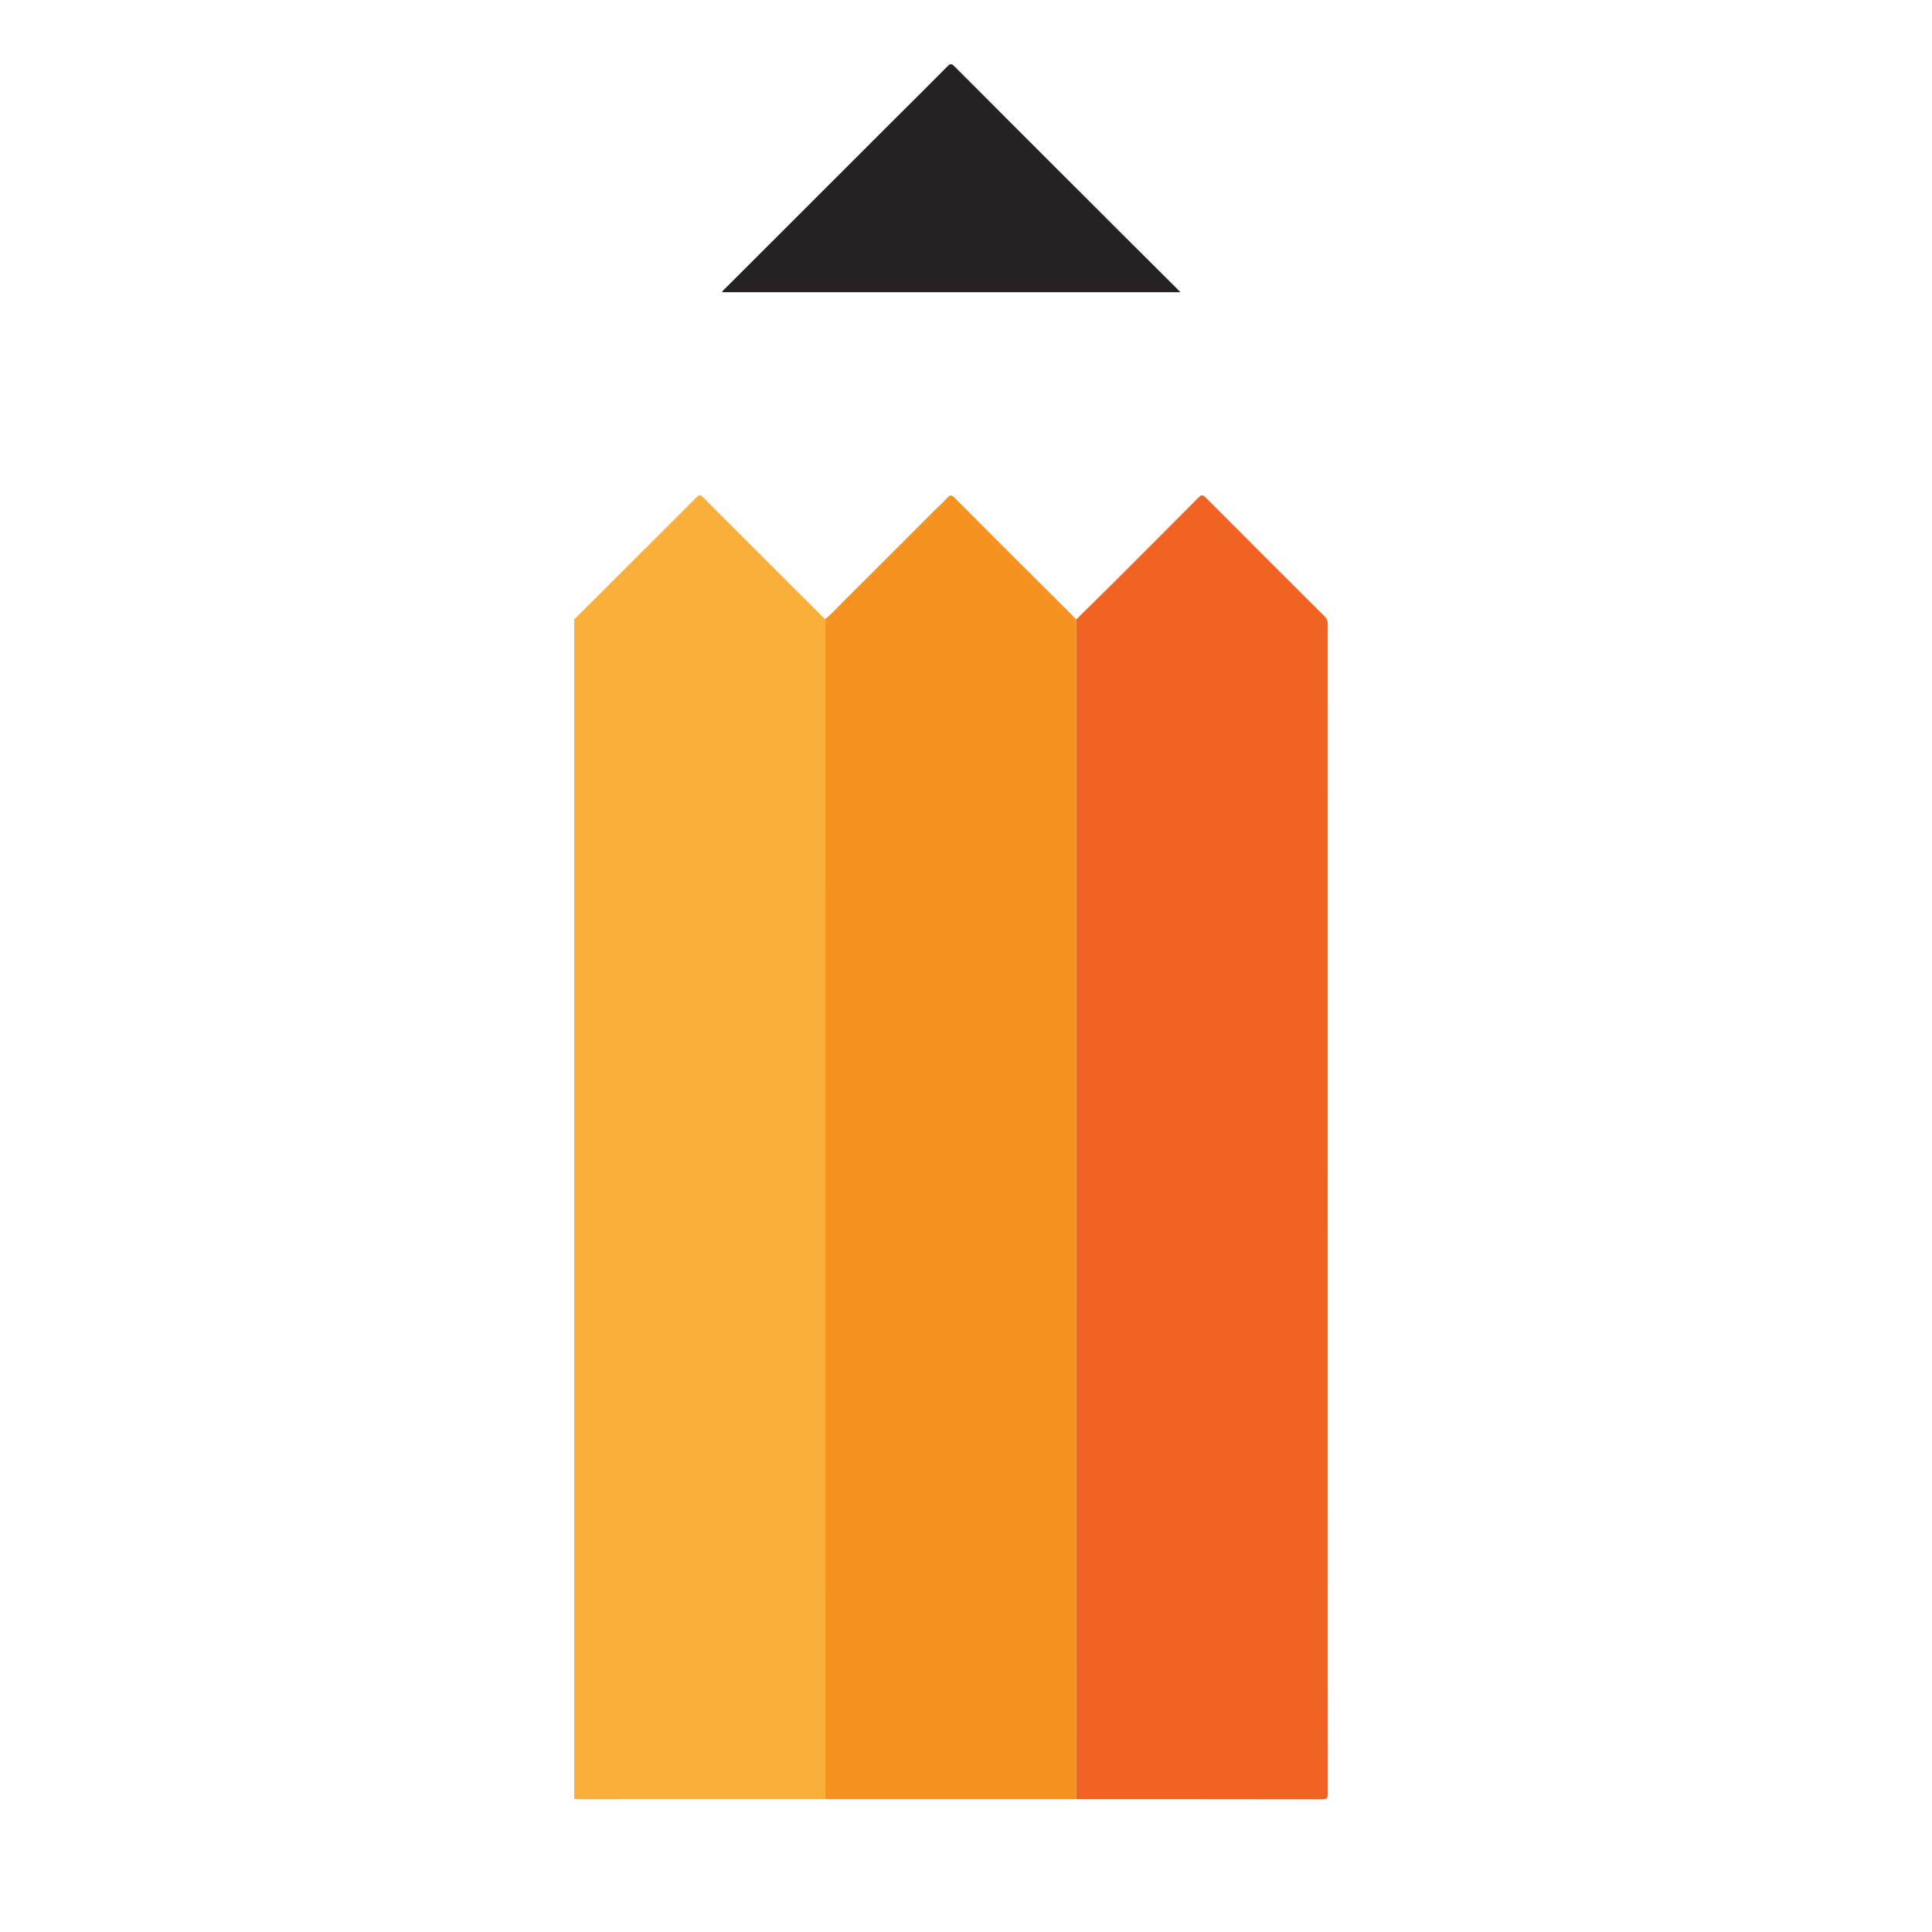
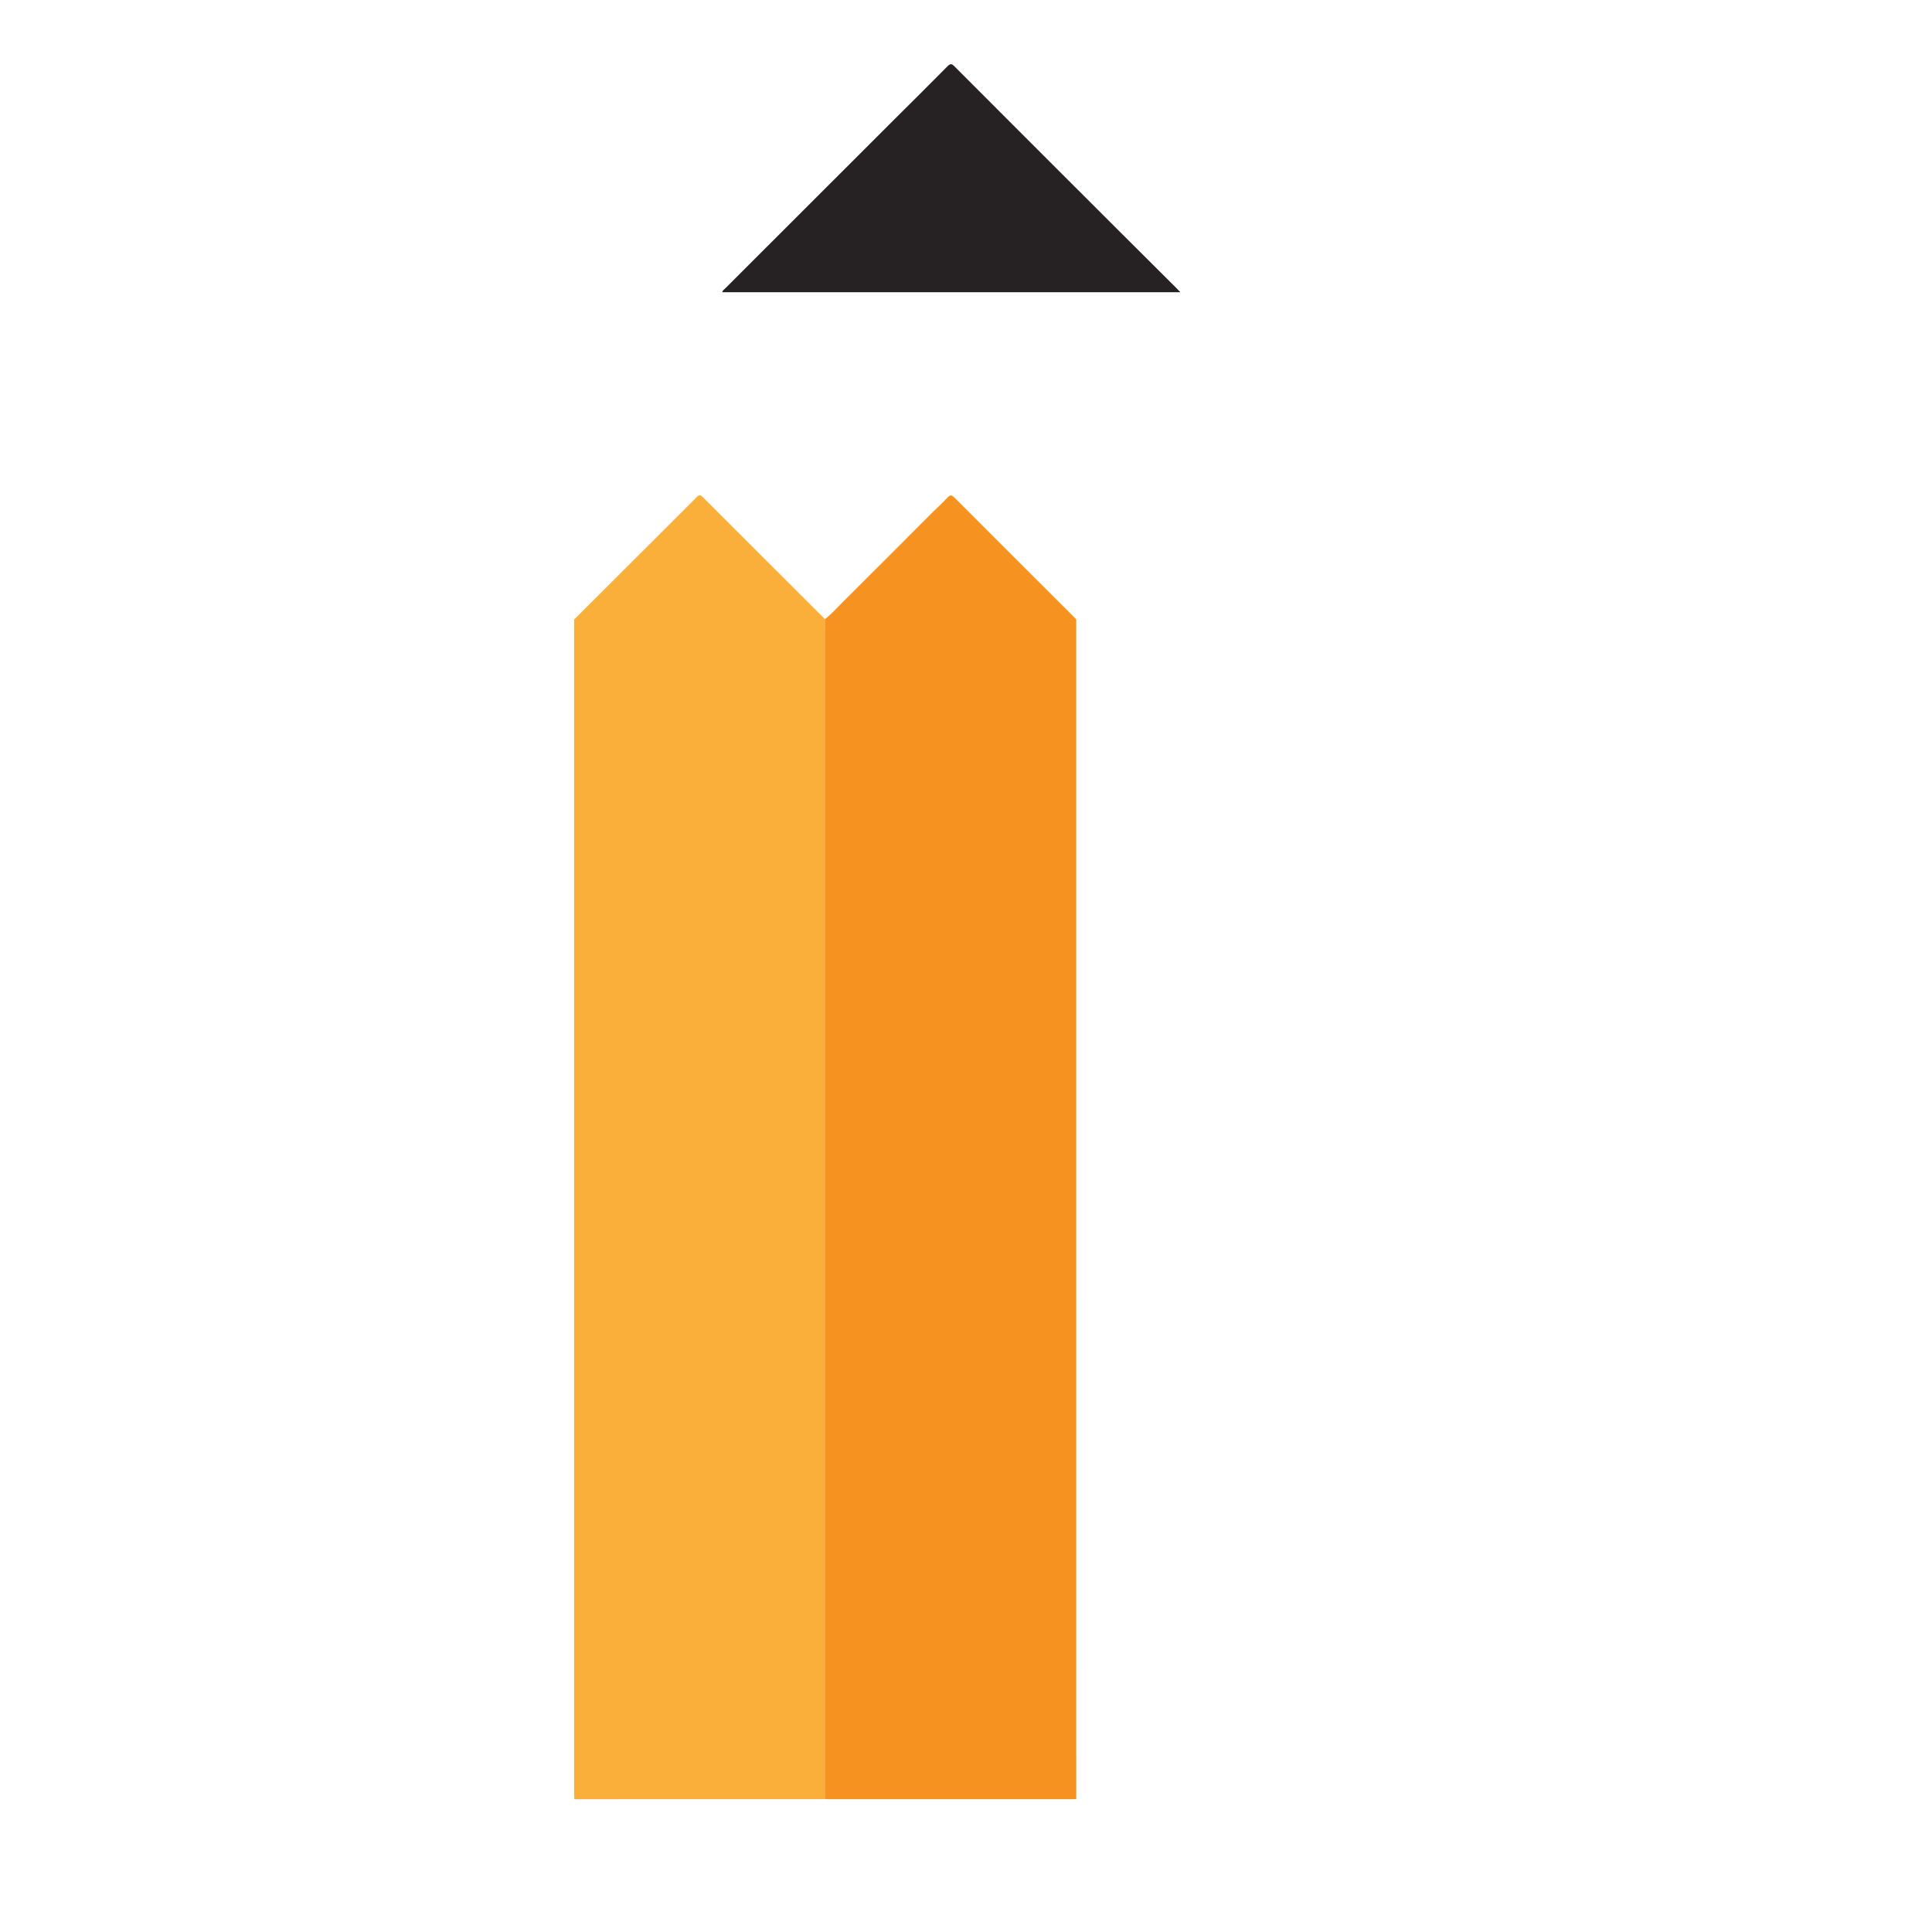
<svg xmlns="http://www.w3.org/2000/svg" version="1.1" id="Layer_1" x="0px" y="0px" width="1200px" height="1200px" viewBox="0 0 1200 1200" enable-background="new 0 0 1200 1200" xml:space="preserve">
  <g>
    <path fill="#F69220" d="M512.277,384.648c3.798-2.824,6.891-6.4,10.221-9.71c19.161-19.058,38.229-38.209,57.34-57.317   c2.839-2.839,5.867-5.504,8.568-8.467c1.666-1.827,2.625-1.88,4.43-0.068c23.757,23.835,47.602,47.582,71.422,71.357   c1.42,1.42,2.816,2.859,4.226,4.291c-0.003,211.737-0.005,423.474-0.005,635.213c0,32.488,0.008,64.979,0.013,97.47   c-0.798,0.033-1.598,0.101-2.399,0.101c-50.371,0.005-100.742,0.005-151.112,0c-0.901,0-1.802-0.073-2.703-0.111   c-0.003-106.734-0.013-213.471-0.01-320.205C512.267,659.683,512.274,522.167,512.277,384.648" />
-     <path fill="#F16322" d="M668.492,1117.416c-0.005-32.488-0.015-64.979-0.015-97.469c0-211.739,0.003-423.476,0.005-635.213   c7.513-7.4,15.069-14.757,22.534-22.204c17.794-17.757,35.566-35.534,53.278-53.373c1.701-1.717,2.545-2.192,4.566-0.159   c24.522,24.676,49.158,49.241,73.813,73.783c1.475,1.467,2.046,2.915,2.046,4.994c-0.048,242.121-0.05,484.242,0.013,726.363   c0,2.66-0.546,3.461-3.365,3.456c-49.955-0.098-99.911-0.071-149.864-0.076C670.498,1117.516,669.493,1117.451,668.492,1117.416" />
    <path fill="#FAAF3B" d="M512.277,384.648c-0.003,137.518-0.01,275.034-0.01,412.553c-0.003,106.734,0.008,213.471,0.01,320.205   c-0.8,0.038-1.601,0.111-2.404,0.111c-50.451,0.005-100.9,0.005-151.351,0.003c-0.604,0-1.206-0.03-1.807-0.048   c-0.025-0.904-0.07-1.81-0.07-2.713c-0.003-242.627-0.003-485.259-0.003-727.888c0-0.702,0.01-1.407,0.018-2.112   c12.086-12.066,24.17-24.13,36.258-36.193c13.297-13.269,26.621-26.513,39.86-39.84c1.485-1.495,2.24-1.46,3.715,0.018   c25.056,25.096,50.172,50.129,75.27,75.182C511.97,384.132,512.108,384.407,512.277,384.648" />
-     <path fill="#262223" d="M733.145,181.502H448.596c0.254-1.226,1.201-1.716,1.87-2.386c35.126-35.118,70.262-70.227,105.408-105.325   c10.883-10.87,21.849-21.66,32.637-32.622c1.855-1.888,2.691-1.581,4.377,0.111c34.227,34.308,68.515,68.558,102.805,102.805   c11.663,11.653,23.367,23.269,35.048,34.904C731.446,179.69,732.118,180.425,733.145,181.502" />
+     <path fill="#262223" d="M733.145,181.502H448.596c0.254-1.226,1.201-1.716,1.87-2.386c35.126-35.118,70.262-70.227,105.408-105.325   c10.883-10.87,21.849-21.66,32.637-32.622c1.855-1.888,2.691-1.581,4.377,0.111c34.227,34.308,68.515,68.558,102.805,102.805   c11.663,11.653,23.367,23.269,35.048,34.904" />
  </g>
  <g>
</g>
  <g>
</g>
  <g>
</g>
  <g>
</g>
  <g>
</g>
  <g>
</g>
</svg>